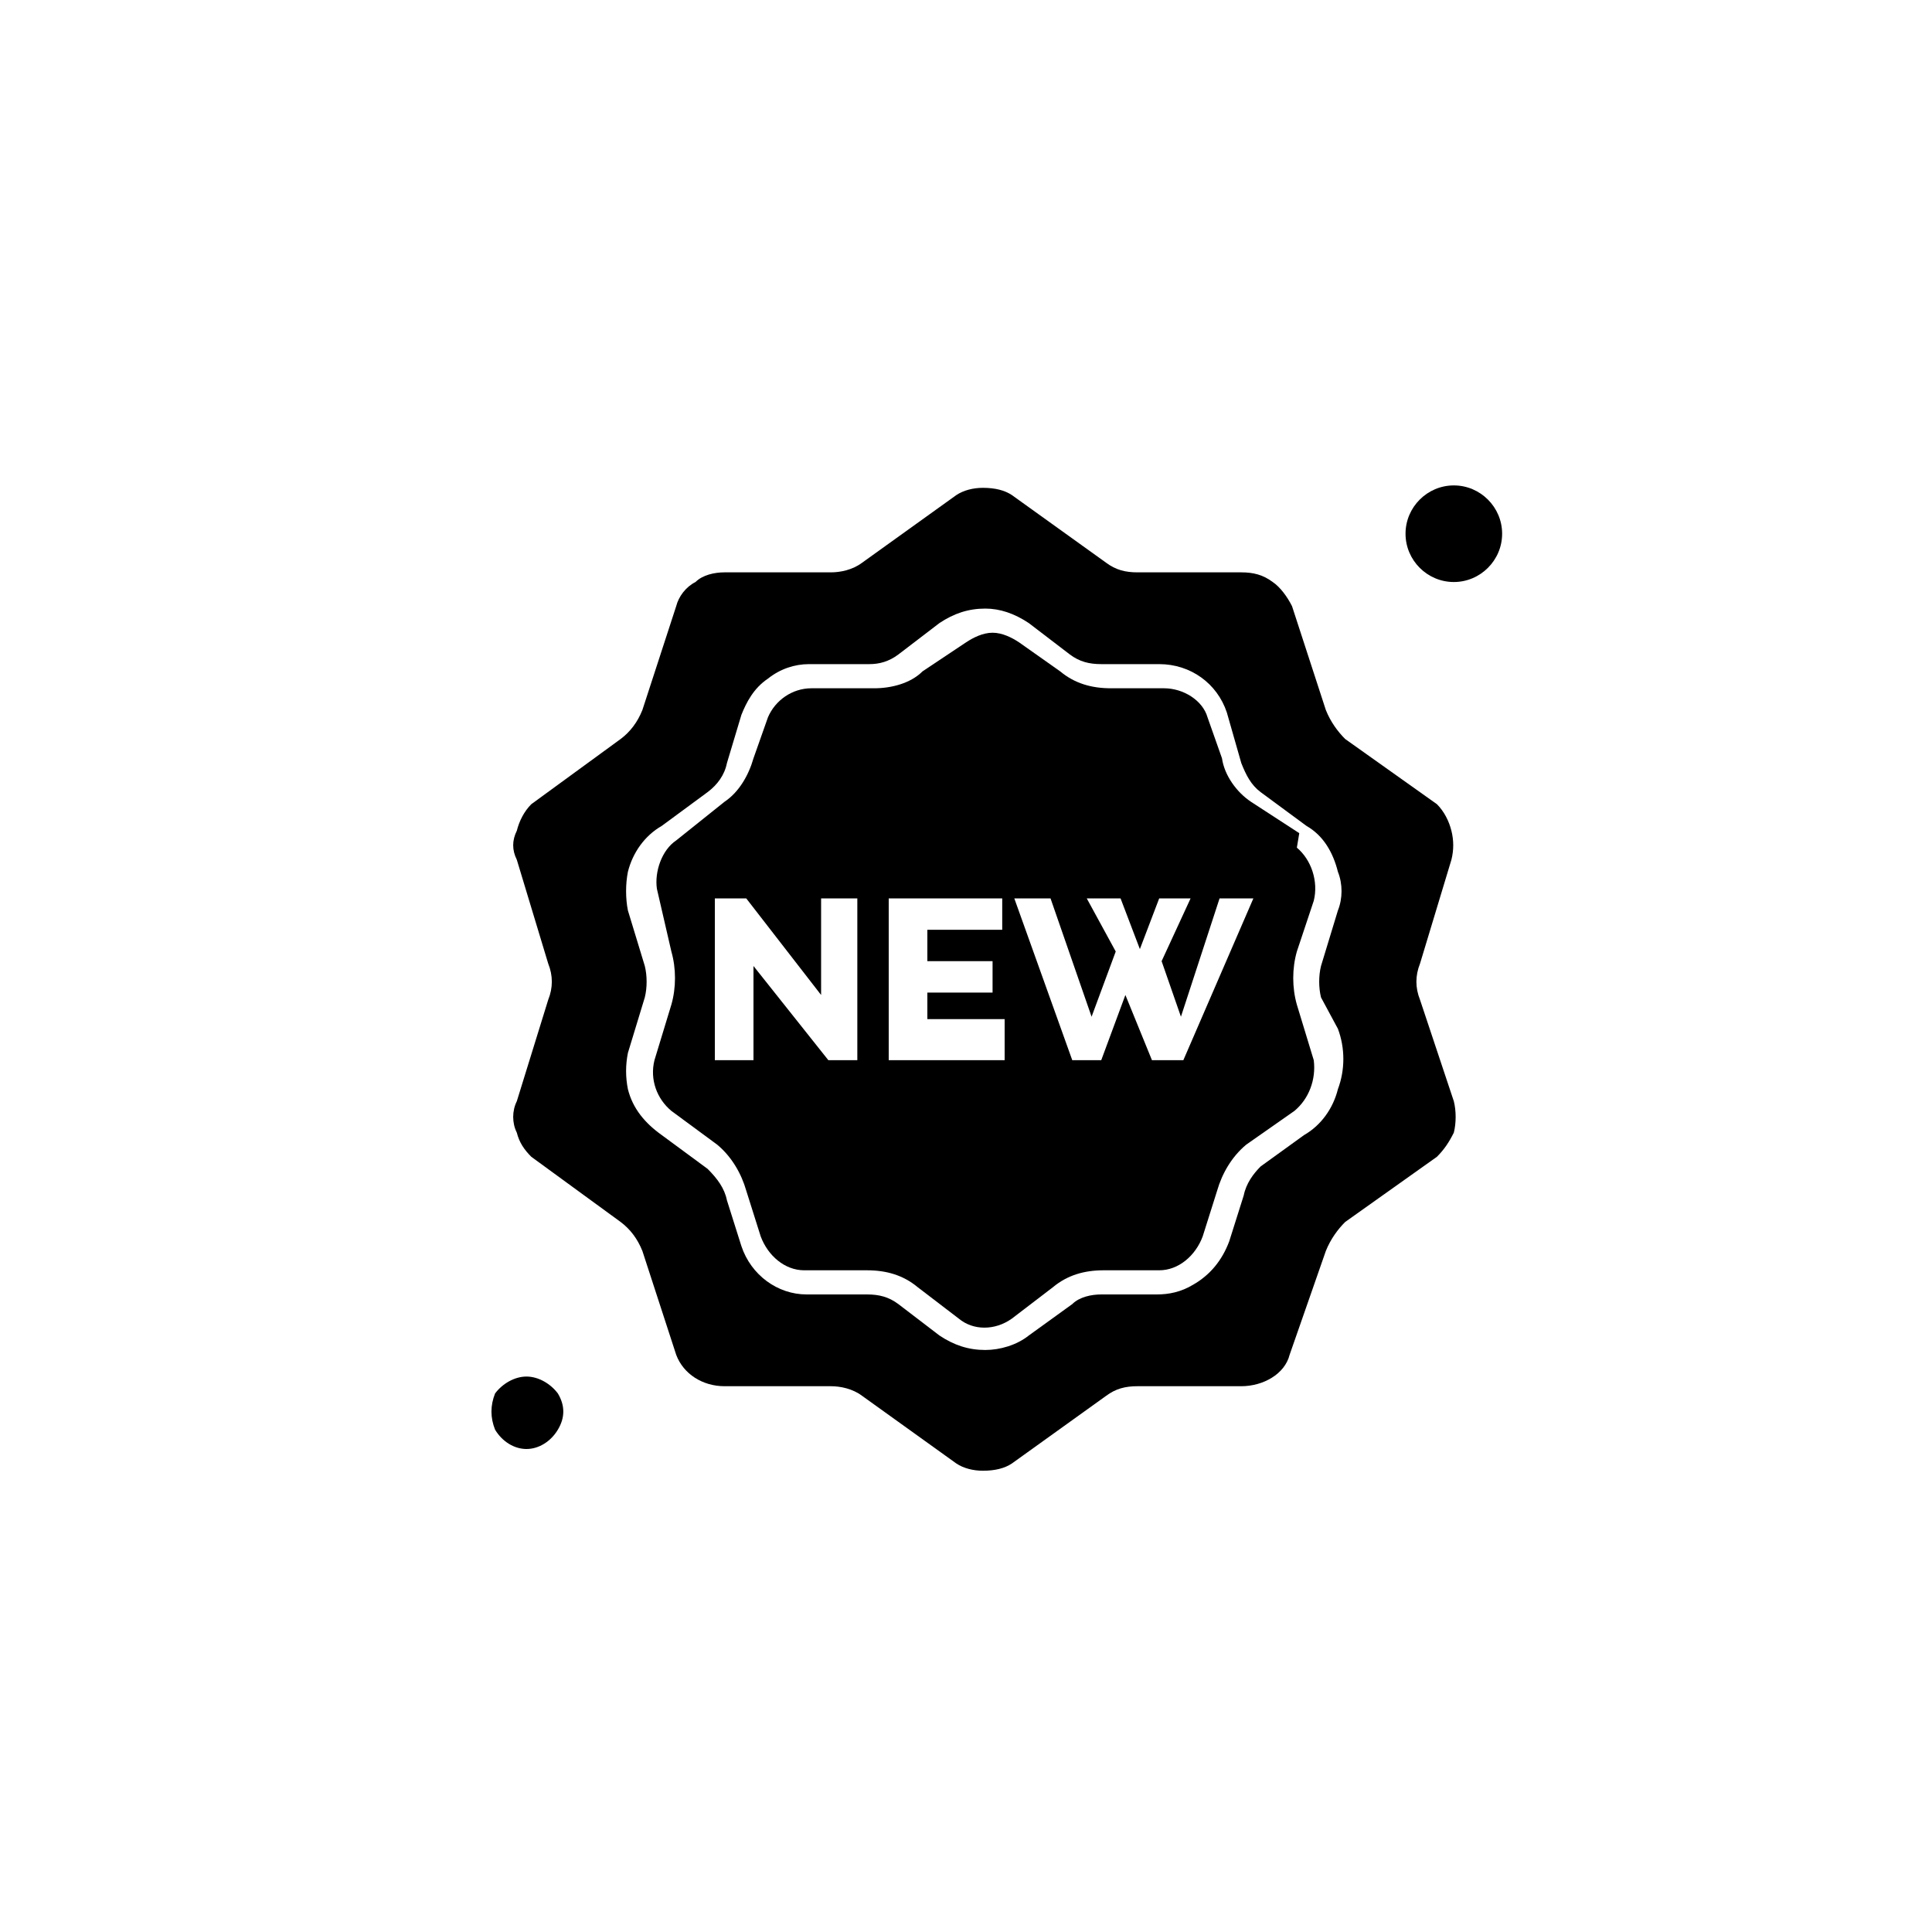
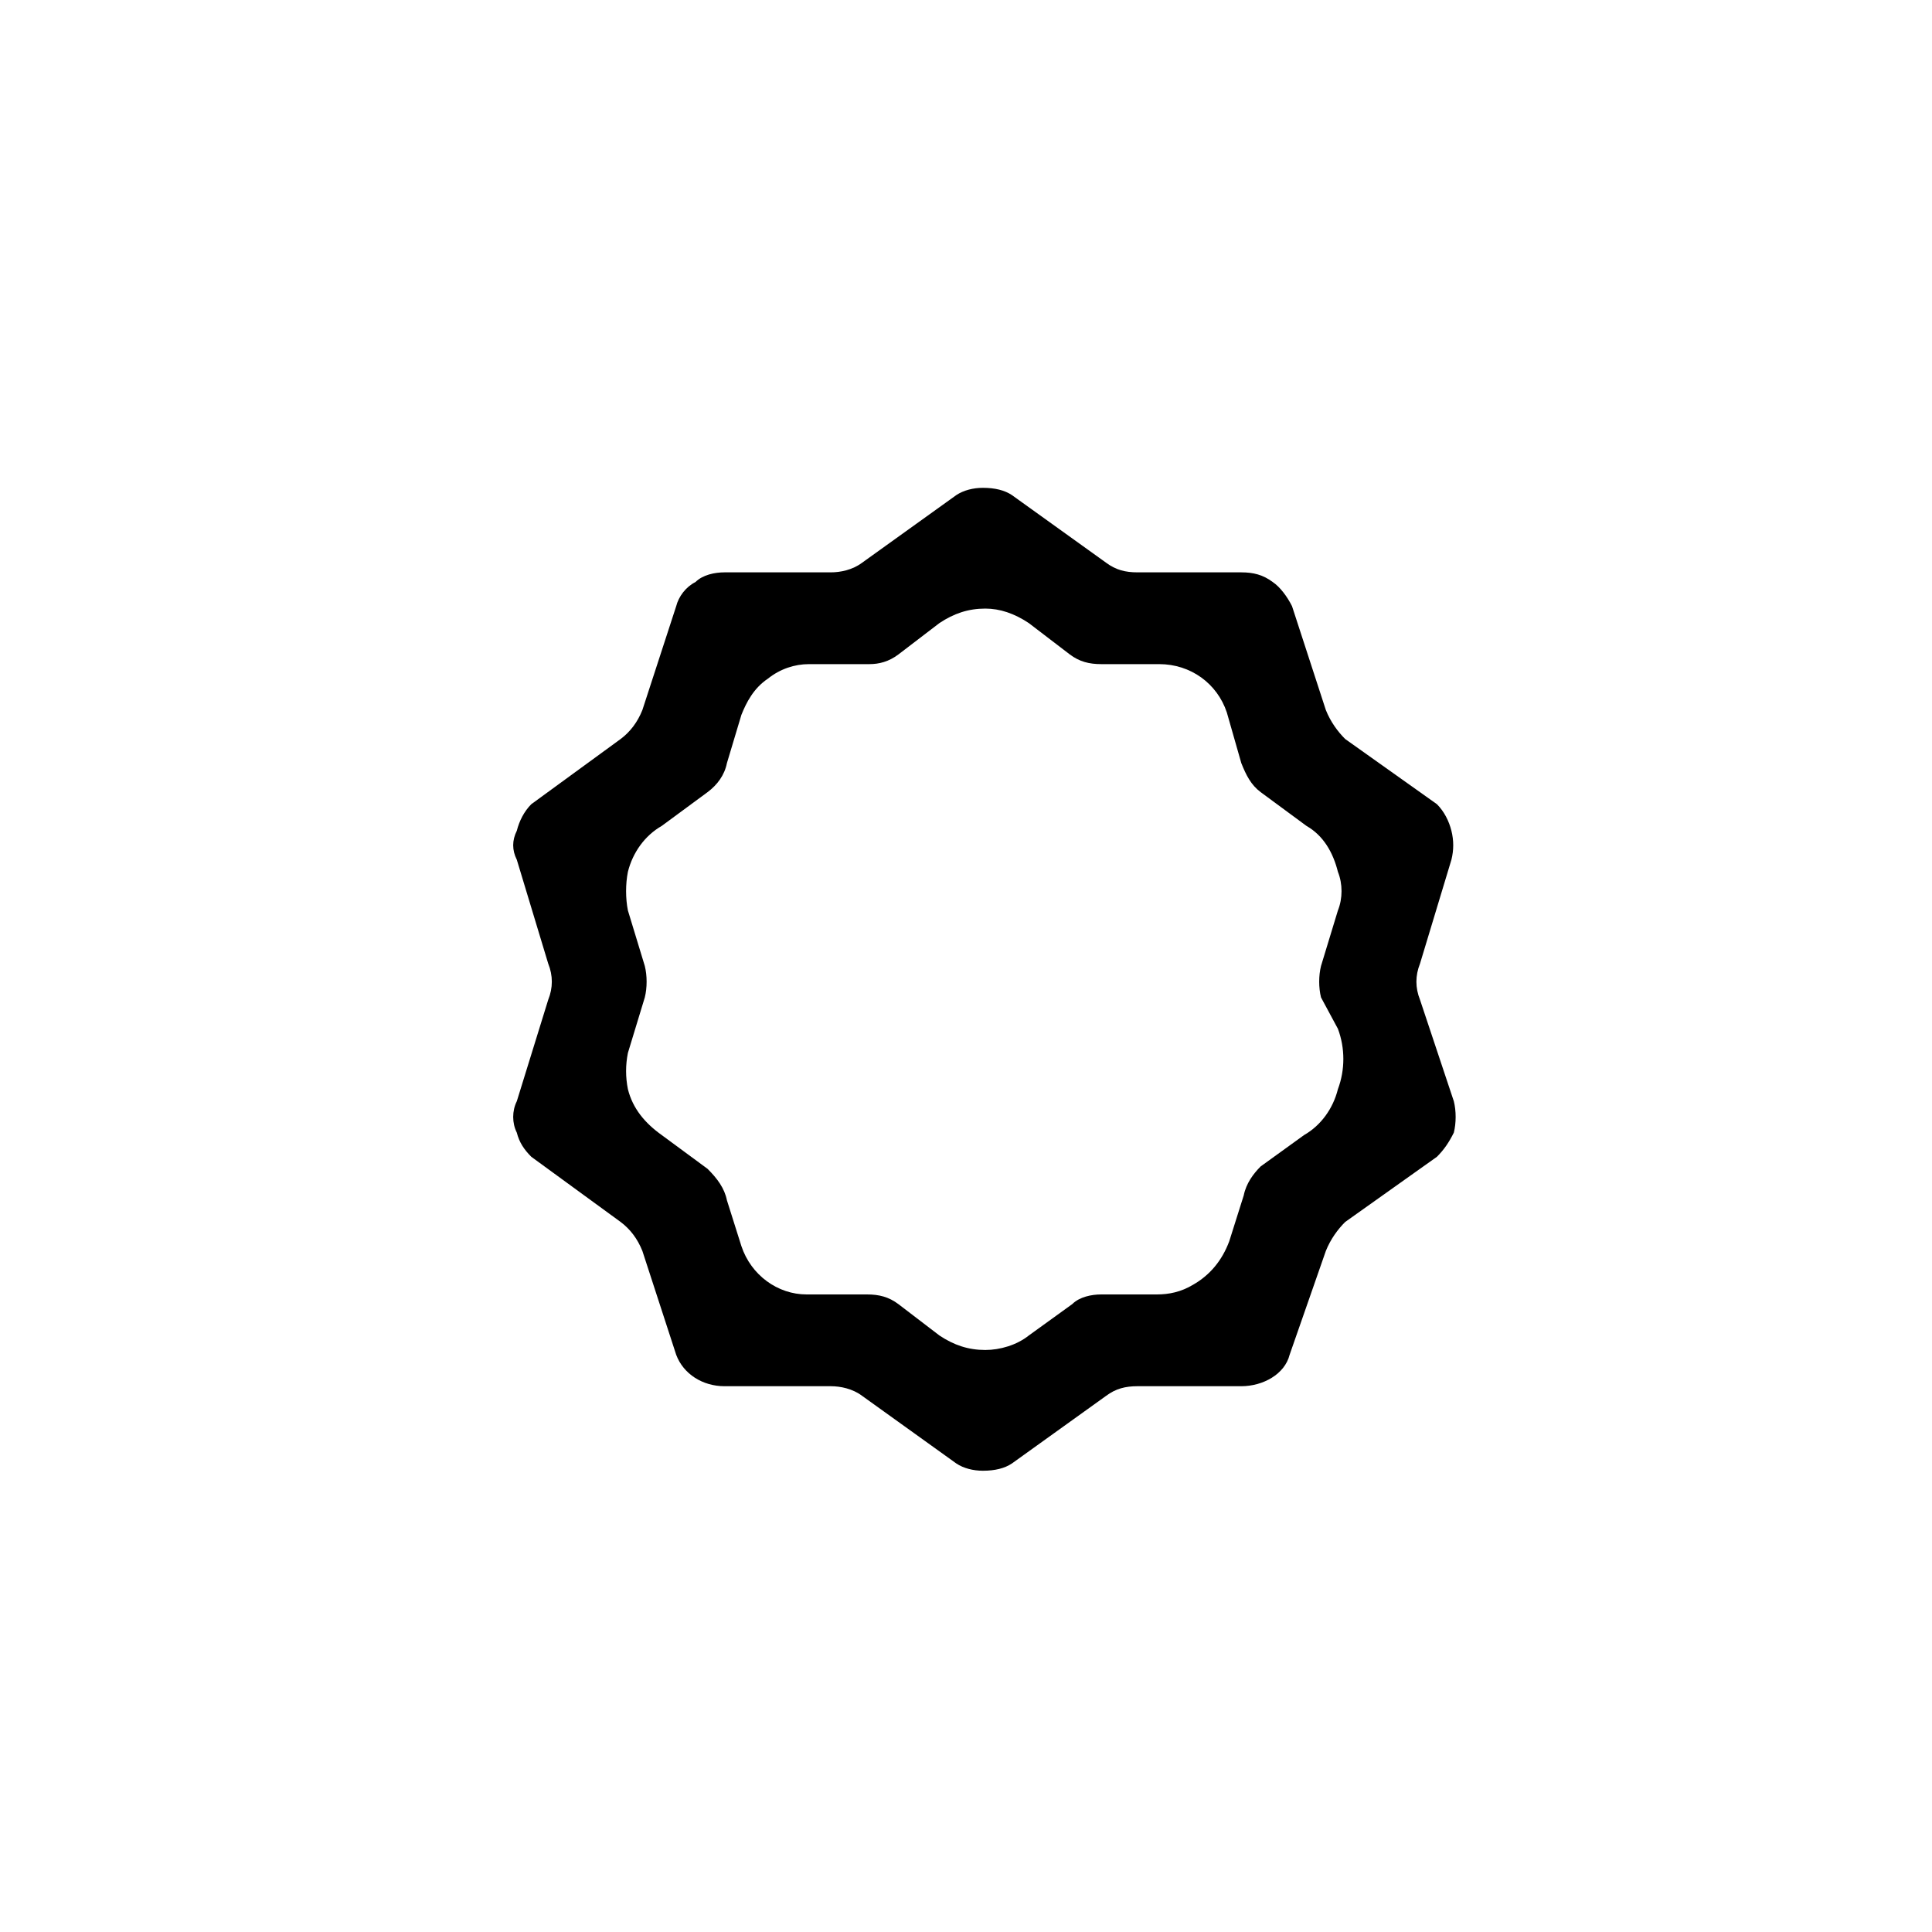
<svg xmlns="http://www.w3.org/2000/svg" width="800pt" height="800pt" viewBox="0 0 800 800" version="1.1">
  <defs />
-   <path fill-rule="evenodd" fill="#ffffff" d="M0,0 L800,0 L800,800 L0,800 L0,0 Z" />
-   <path fill-rule="evenodd" fill="#000000" d="M538,345 L518,332 C512,328 507,321 506,314 L500,297 C498,290 490,285 482,285 L460,285 C452,285 445,283 439,278 L422,266 C419,264 415,262 411,262 C407,262 403,264 400,266 L382,278 C377,283 369,285 362,285 L336,285 C328,285 321,290 318,297 L312,314 C310,321 306,328 300,332 L280,348 C274,352 271,361 272,368 L278,394 C280,401 280,409 278,416 L271,439 C269,447 272,455 278,460 L297,474 C303,479 307,486 309,493 L315,512 C318,520 325,526 333,526 L359,526 C367,526 374,528 380,533 L397,546 C403,551 412,551 419,546 L436,533 C442,528 449,526 457,526 L480,526 C488,526 495,520 498,512 L504,493 C506,486 510,479 516,474 L536,460 C542,455 545,447 544,439 L537,416 C535,409 535,401 537,394 L544,373 C546,365 543,356 537,351 L538,345 Z M355,439 L343,439 L312,400 L312,439 L296,439 L296,372 L309,372 L340,412 L340,372 L355,372 Z M416,439 L368,439 L368,372 L415,372 L415,385 L384,385 L384,398 L411,398 L411,411 L384,411 L384,422 L416,422 L416,439 Z M489,439 L477,439 L466,412 L456,439 L444,439 L420,372 L435,372 L452,421 L462,394 L450,372 L464,372 L472,393 L480,372 L493,372 L481,398 L489,421 L505,372 L519,372 L490,439 Z" />
  <path fill-rule="evenodd" fill="#000000" d="M595,333 L557,306 C554,303 551,299 549,294 L535,251 C533,247 530,243 527,241 C523,238 519,237 514,237 L471,237 C466,237 462,236 458,233 L419,205 C416,203 412,202 407,202 C403,202 399,203 396,205 L357,233 C353,236 348,237 344,237 L300,237 C296,237 291,238 288,241 C284,243 281,247 280,251 L266,294 C264,299 261,303 257,306 L220,333 C217,336 215,340 214,344 C212,348 212,352 214,356 L227,399 C229,404 229,409 227,414 L214,456 C212,460 212,465 214,469 C215,473 217,476 220,479 L257,506 C261,509 264,513 266,518 L280,561 C283,569 291,574 300,574 L344,574 C348,574 353,575 357,578 L396,606 C399,608 403,609 407,609 C412,609 416,608 419,606 L458,578 C462,575 466,574 471,574 L514,574 C523,574 532,569 534,561 L549,518 C551,513 554,509 557,506 L595,479 C598,476 600,473 602,469 C603,465 603,460 602,456 L588,414 C586,409 586,404 588,399 L601,356 C602,352 602,348 601,344 C600,340 598,336 595,333 Z M554,426 C557,434 557,443 554,451 C552,459 547,466 540,470 L522,483 C519,486 516,490 515,495 L509,514 C506,522 501,528 494,532 C489,535 484,536 479,536 L456,536 C452,536 447,537 444,540 L426,553 C421,557 414,559 408,559 C401,559 395,557 389,553 L372,540 C368,537 364,536 359,536 L334,536 C322,536 311,528 307,516 L301,497 C300,492 297,488 293,484 L274,470 C267,465 262,459 260,451 C259,446 259,441 260,436 L267,413 C268,409 268,404 267,400 L260,377 C259,372 259,366 260,361 C262,353 267,346 274,342 L293,328 C297,325 300,321 301,316 L307,296 C309,291 312,285 318,281 C323,277 329,275 335,275 L360,275 C364,275 368,274 372,271 L389,258 C395,254 401,252 408,252 C414,252 420,254 426,258 L443,271 C447,274 451,275 456,275 L480,275 C493,275 504,283 508,295 L514,316 C516,321 518,325 522,328 L541,342 C548,346 552,353 554,361 C556,366 556,372 554,377 L547,400 C546,404 546,409 547,413 L554,426 Z" />
-   <path fill-rule="evenodd" fill="#000000" d="M218,570 C213,570 208,573 205,577 C203,582 203,587 205,592 C208,597 213,600 218,600 C223,600 228,597 231,592 C234,587 234,582 231,577 C228,573 223,570 218,570" />
-   <path fill-rule="evenodd" fill="#000000" d="M602,241 C613,241 622,232 622,221 C622,210 613,201 602,201 C591,201 582,210 582,221 C582,232 591,241 602,241" />
</svg>